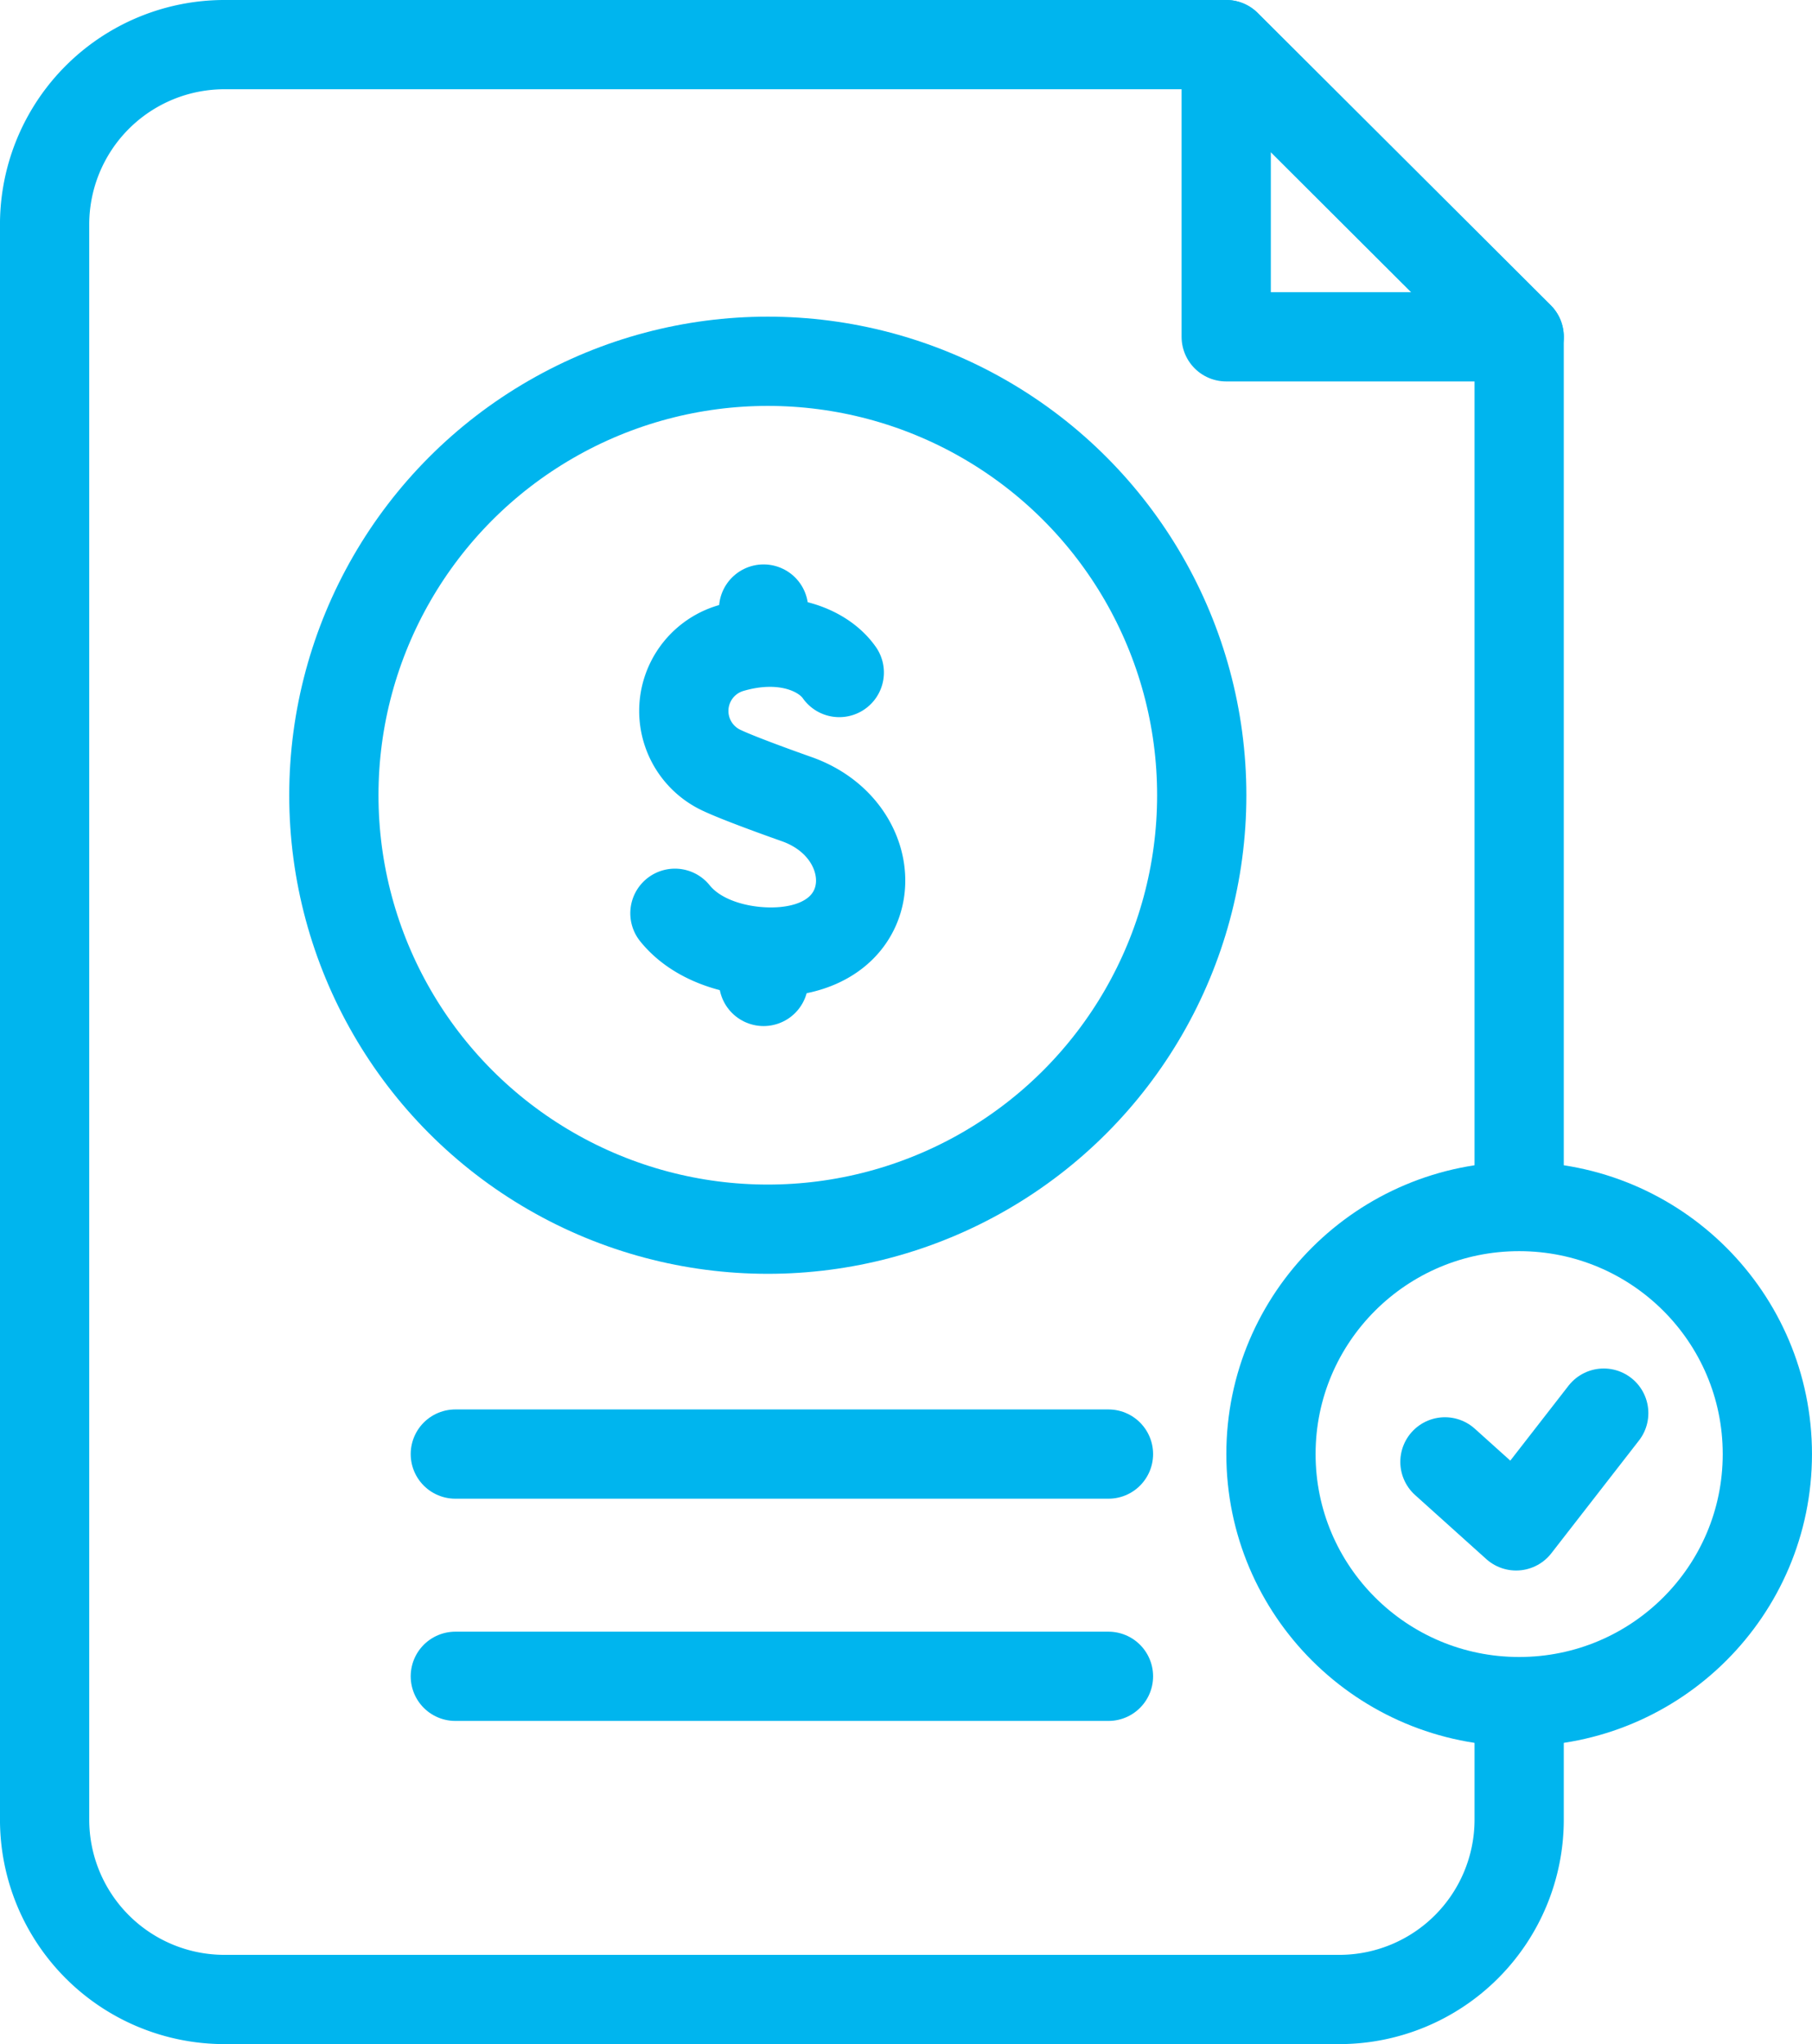
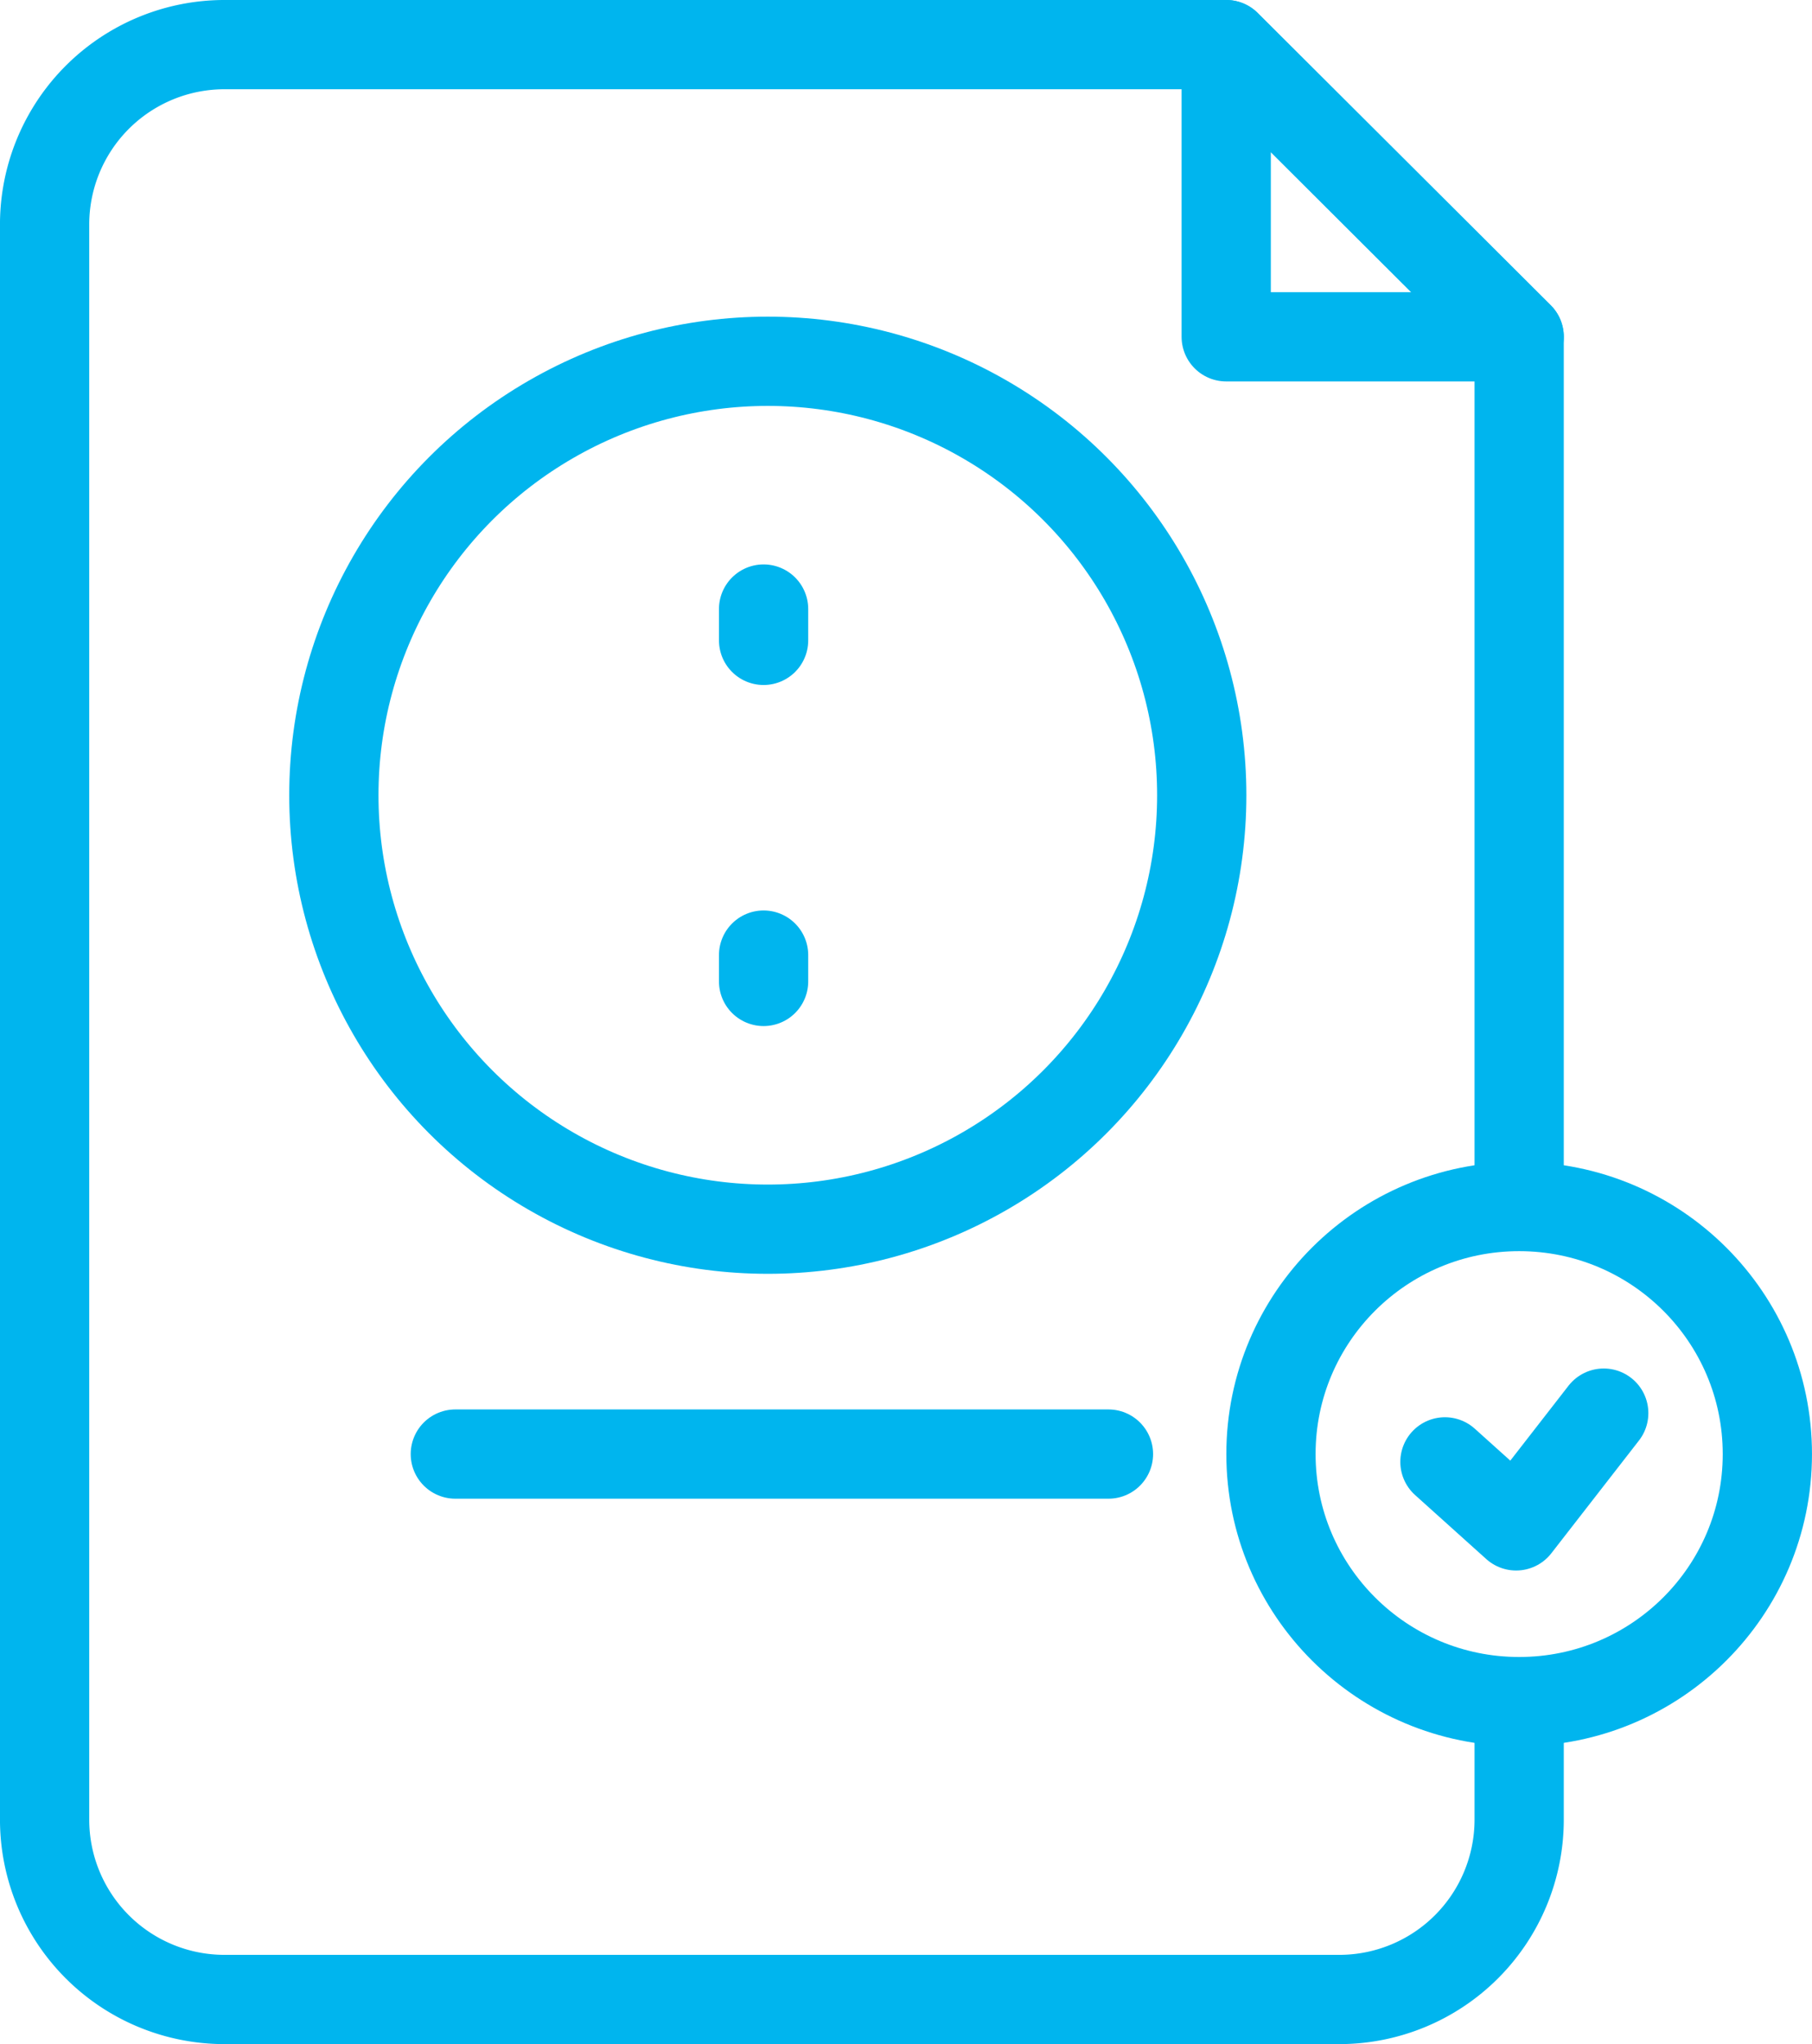
<svg xmlns="http://www.w3.org/2000/svg" width="101.515" height="114.514" viewBox="0 0 101.515 114.514">
  <g id="Group_203" data-name="Group 203" transform="translate(-919.242 -1761.762)">
    <g id="file" transform="translate(921.742 1764.262)">
      <g id="Group_188" data-name="Group 188" transform="translate(16.204 17.74)">
        <ellipse id="Ellipse_1" data-name="Ellipse 1" cx="24.311" cy="24.311" rx="24.311" ry="24.311" transform="translate(0 0)" fill="none" stroke="#00b5ee" stroke-linecap="round" stroke-linejoin="round" stroke-miterlimit="10" stroke-width="5" />
        <g id="Group_187" data-name="Group 187" transform="translate(19.109 13.88)">
-           <path id="Path_242" data-name="Path 242" d="M207.051,162.1c-.9-1.286-3.172-2.242-6.138-1.348a3.669,3.669,0,0,0-.392,6.854c.557.263,1.986.824,4.141,1.586,4.823,1.7,4.982,8.039-.743,8.539-1.907.167-4.627-.346-6.075-2.143" transform="translate(-197.845 -158.544)" fill="none" stroke="#00b5ee" stroke-linecap="round" stroke-linejoin="round" stroke-miterlimit="10" stroke-width="5" />
          <line id="Line_35" data-name="Line 35" y2="1.476" transform="translate(4.966 19.386)" fill="none" stroke="#00b5ee" stroke-linecap="round" stroke-linejoin="round" stroke-miterlimit="10" stroke-width="5" />
          <line id="Line_36" data-name="Line 36" y2="1.755" transform="translate(4.966)" fill="none" stroke="#00b5ee" stroke-linecap="round" stroke-linejoin="round" stroke-miterlimit="10" stroke-width="5" />
        </g>
      </g>
      <g id="Group_191" data-name="Group 191" transform="translate(0 0)">
        <g id="Group_189" data-name="Group 189" transform="translate(0)">
          <path id="Path_243" data-name="Path 243" d="M336.593,26.369h16.413L336.593,10Z" transform="translate(-270.396 -10)" fill="none" stroke="#00b5ee" stroke-linecap="round" stroke-linejoin="round" stroke-miterlimit="10" stroke-width="5" />
          <path id="Path_244" data-name="Path 244" d="M121.81,74.726V26.369L105.4,10H49.278A10.077,10.077,0,0,0,39.2,20.077v89.361a10.077,10.077,0,0,0,10.077,10.077h62.456a10.077,10.077,0,0,0,10.077-10.077v-6.068" transform="translate(-39.201 -10)" fill="none" stroke="#00b5ee" stroke-linecap="round" stroke-linejoin="round" stroke-miterlimit="10" stroke-width="5" />
        </g>
        <g id="Group_190" data-name="Group 190" transform="translate(68.704 65.092)">
          <ellipse id="Ellipse_2" data-name="Ellipse 2" cx="13.905" cy="13.868" rx="13.905" ry="13.868" transform="translate(0)" fill="none" stroke="#00b5ee" stroke-linecap="round" stroke-linejoin="round" stroke-miterlimit="10" stroke-width="5" />
          <path id="Path_245" data-name="Path 245" d="M391.646,357.162l3.987,3.586,4.909-6.317" transform="translate(-381.899 -342.857)" fill="none" stroke="#00b5ee" stroke-linecap="round" stroke-linejoin="round" stroke-miterlimit="10" stroke-width="5" />
        </g>
        <line id="Line_37" data-name="Line 37" x2="36.591" transform="translate(23.009 78.96)" fill="none" stroke="#00b5ee" stroke-linecap="round" stroke-linejoin="round" stroke-miterlimit="10" stroke-width="5" />
-         <line id="Line_38" data-name="Line 38" x2="36.591" transform="translate(23.009 91.41)" fill="none" stroke="#00b5ee" stroke-linecap="round" stroke-linejoin="round" stroke-miterlimit="10" stroke-width="5" />
      </g>
    </g>
  </g>
</svg>